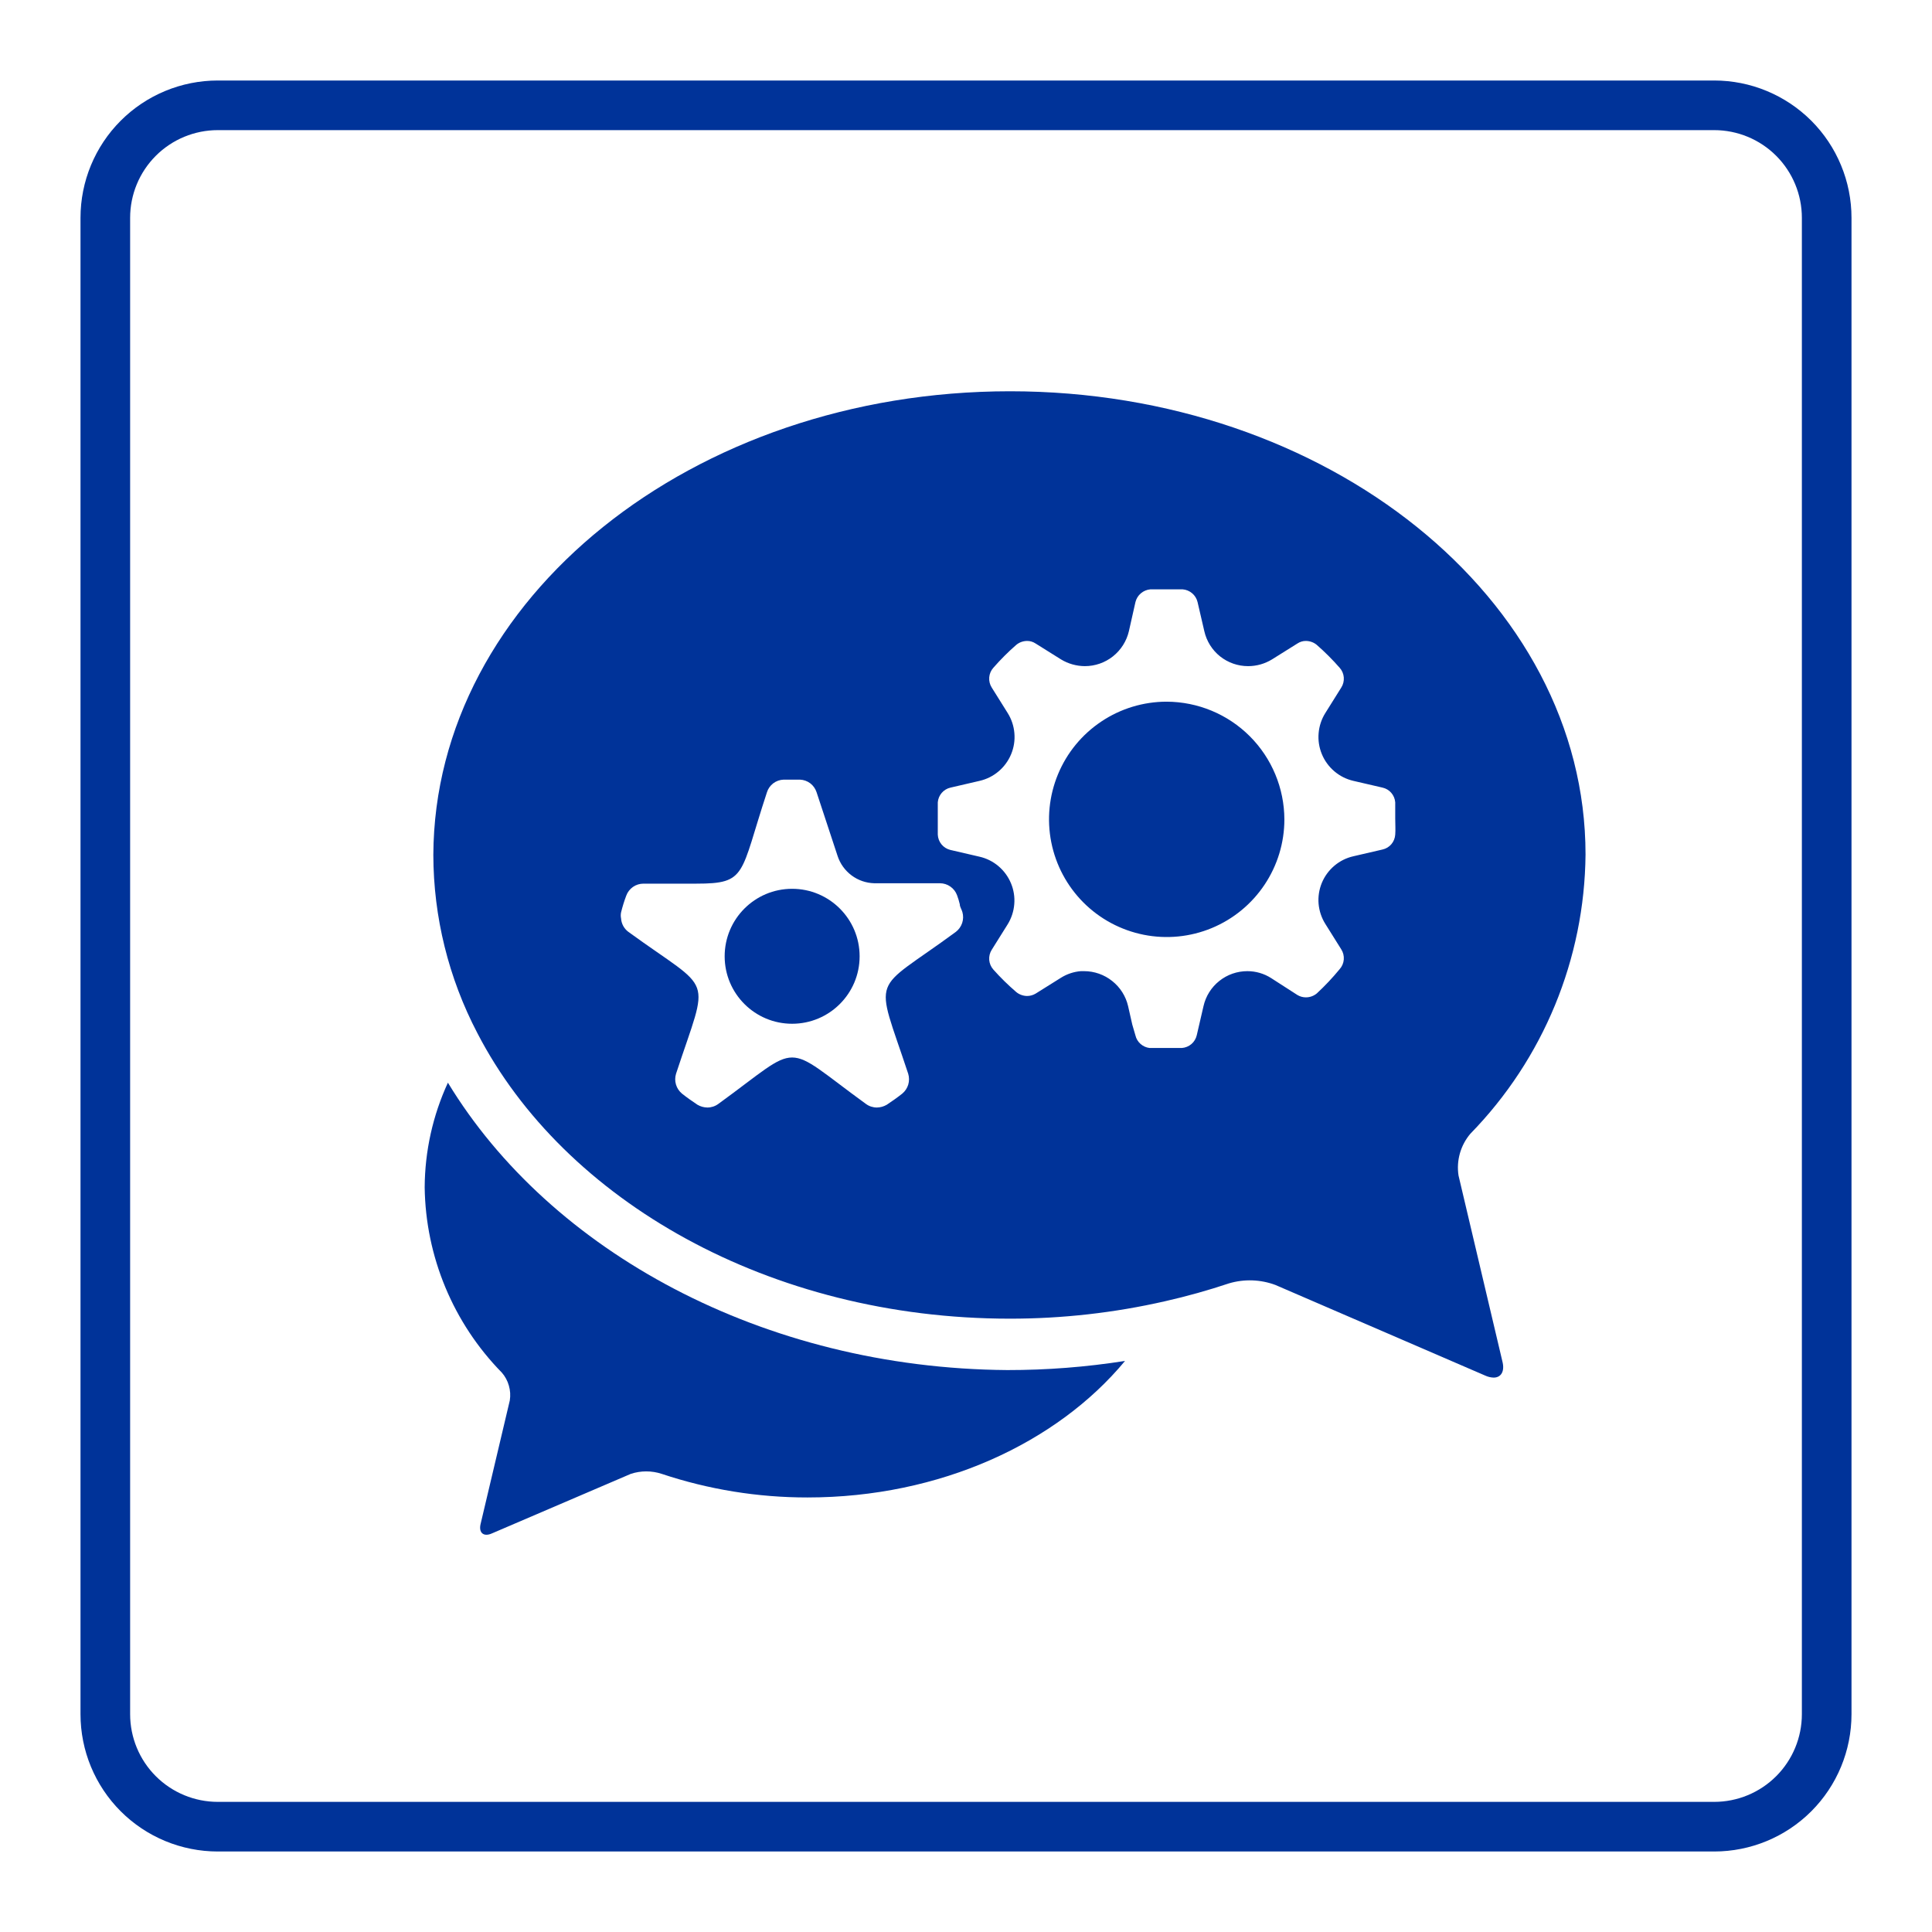
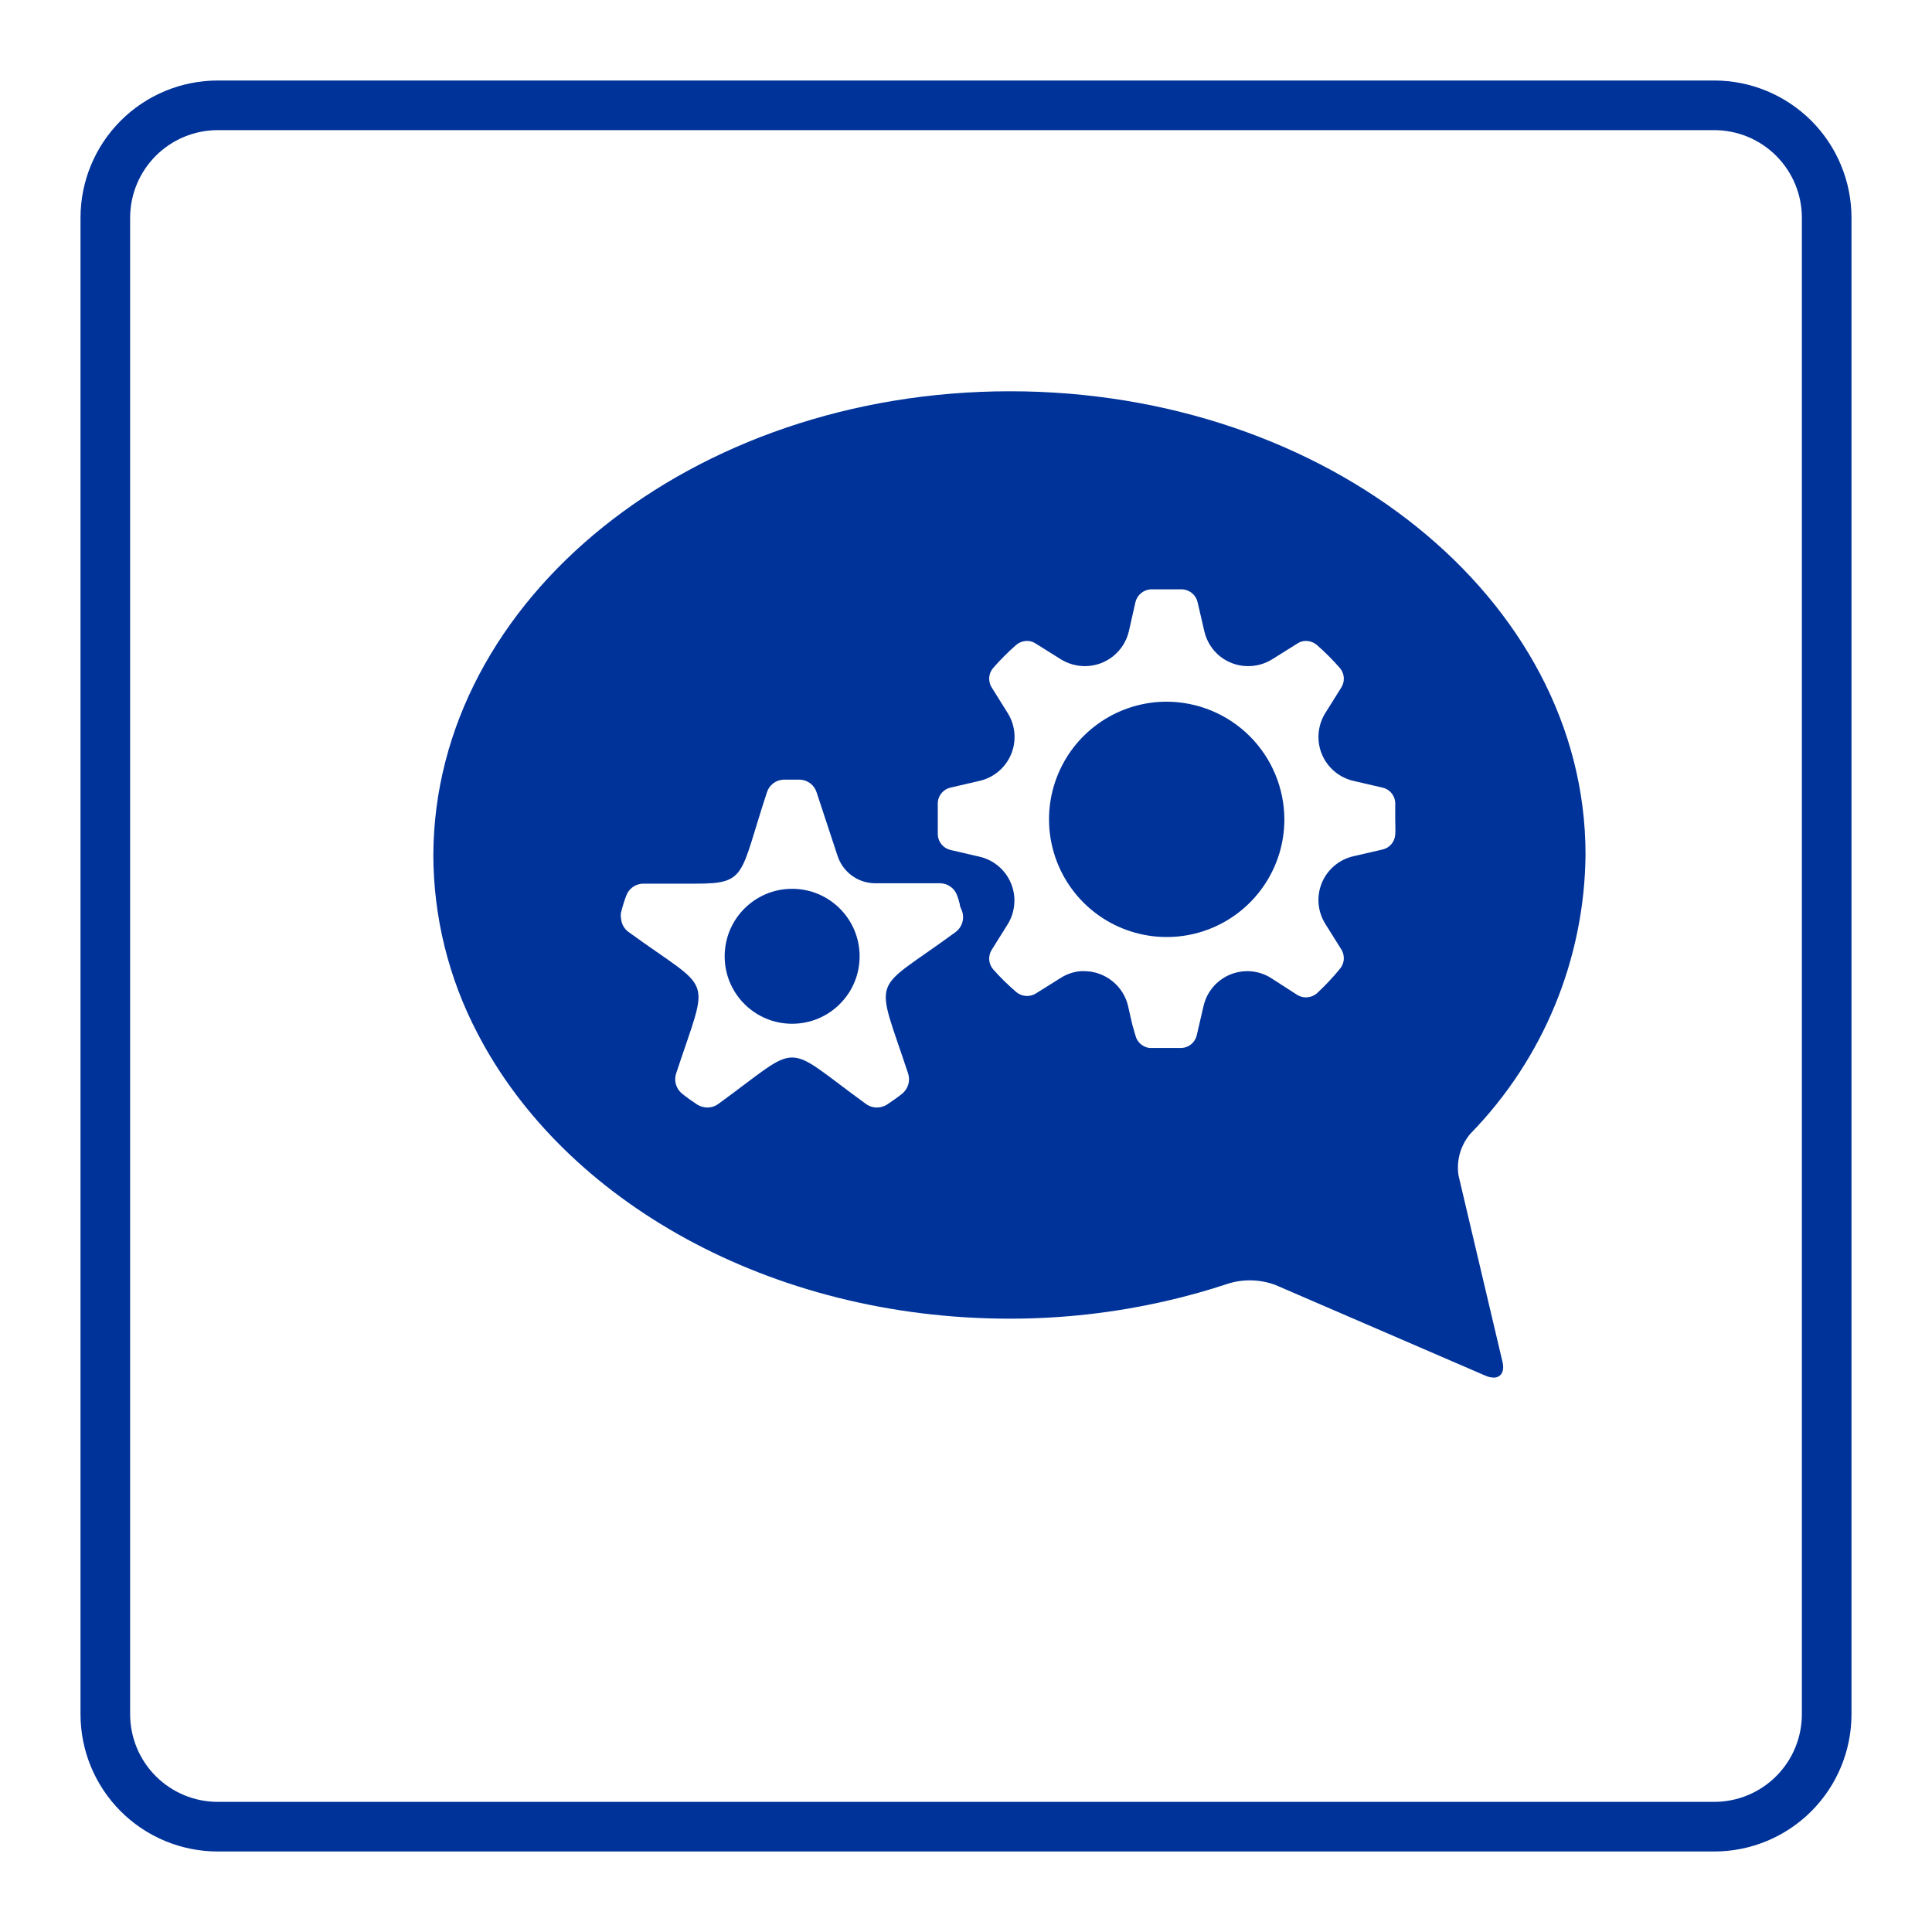
<svg xmlns="http://www.w3.org/2000/svg" width="48" height="48" viewBox="0 0 48 48" fill="none">
  <path d="M42.588 2H5.412C4.507 2 3.639 2.359 2.999 2.999C2.359 3.639 2 4.507 2 5.412L2 42.588C2 43.493 2.359 44.361 2.999 45.001C3.639 45.641 4.507 46 5.412 46H42.588C43.493 46 44.361 45.641 45.001 45.001C45.641 44.361 46 43.493 46 42.588V5.412C46 4.964 45.912 4.52 45.74 4.106C45.569 3.692 45.318 3.316 45.001 2.999C44.684 2.683 44.308 2.431 43.894 2.26C43.48 2.088 43.036 2 42.588 2V2ZM44.767 42.588C44.767 43.166 44.538 43.72 44.129 44.129C43.72 44.538 43.166 44.767 42.588 44.767H5.412C4.834 44.767 4.28 44.538 3.871 44.129C3.462 43.72 3.233 43.166 3.233 42.588V5.412C3.233 4.834 3.462 4.28 3.871 3.871C4.28 3.462 4.834 3.233 5.412 3.233H42.588C43.166 3.233 43.72 3.462 44.129 3.871C44.538 4.28 44.767 4.834 44.767 5.412V42.588Z" fill="#003399" />
  <path d="M28.986 17.433C28.408 17.433 27.843 17.604 27.362 17.926C26.881 18.247 26.506 18.703 26.285 19.238C26.064 19.772 26.006 20.36 26.119 20.927C26.232 21.494 26.51 22.015 26.919 22.424C27.328 22.833 27.849 23.111 28.416 23.224C28.983 23.337 29.571 23.279 30.105 23.058C30.639 22.837 31.096 22.462 31.417 21.981C31.739 21.5 31.91 20.935 31.91 20.357C31.907 19.582 31.599 18.84 31.051 18.292C30.503 17.744 29.761 17.436 28.986 17.433Z" fill="#003399" />
  <path d="M19.68 25.435C20.606 25.435 21.357 24.685 21.357 23.759C21.357 22.833 20.606 22.082 19.68 22.082C18.754 22.082 18.004 22.833 18.004 23.759C18.004 24.685 18.754 25.435 19.68 25.435Z" fill="#003399" />
-   <path d="M11.128 26.899C10.752 27.715 10.556 28.6 10.551 29.498C10.574 31.222 11.261 32.872 12.469 34.103C12.55 34.197 12.61 34.307 12.643 34.426C12.678 34.545 12.685 34.671 12.666 34.793L11.941 37.86C11.887 38.082 12.015 38.19 12.222 38.097L15.674 36.617C15.922 36.536 16.19 36.536 16.438 36.617C17.606 37.007 18.83 37.205 20.062 37.204C23.355 37.204 26.259 35.853 27.951 33.812C26.983 33.964 26.006 34.04 25.027 34.039C18.962 33.994 13.672 31.09 11.128 26.899Z" fill="#003399" />
  <path d="M39.392 21.229C39.392 14.874 32.983 9.721 25.094 9.721C17.205 9.721 10.795 14.874 10.766 21.239C10.769 22.782 11.145 24.3 11.86 25.667C14.015 29.833 19.128 32.762 25.089 32.762C26.388 32.763 27.683 32.617 28.949 32.328C29.492 32.205 30.019 32.057 30.537 31.884C30.914 31.773 31.317 31.787 31.686 31.924L36.902 34.177C36.967 34.207 37.038 34.224 37.109 34.226C37.292 34.226 37.391 34.073 37.326 33.822L36.237 29.207C36.208 29.022 36.22 28.834 36.271 28.654C36.322 28.475 36.411 28.308 36.532 28.166C38.344 26.309 39.369 23.824 39.392 21.229ZM23.748 23.152C21.623 24.715 21.726 24.138 22.564 26.677C22.591 26.765 22.591 26.859 22.565 26.947C22.539 27.034 22.487 27.112 22.416 27.171C22.293 27.269 22.165 27.358 22.032 27.447C21.957 27.491 21.872 27.515 21.785 27.516C21.688 27.516 21.593 27.485 21.514 27.427C20.454 26.658 20.07 26.273 19.68 26.273C19.291 26.273 18.906 26.658 17.846 27.427C17.767 27.485 17.672 27.516 17.575 27.516C17.488 27.515 17.403 27.491 17.328 27.447C17.195 27.358 17.067 27.269 16.944 27.171C16.873 27.112 16.821 27.034 16.795 26.947C16.768 26.859 16.769 26.765 16.796 26.677C17.629 24.143 17.747 24.705 15.612 23.152C15.559 23.113 15.516 23.063 15.484 23.005C15.453 22.947 15.434 22.883 15.43 22.817C15.42 22.768 15.42 22.718 15.43 22.669C15.464 22.529 15.507 22.39 15.558 22.255C15.59 22.166 15.648 22.09 15.725 22.036C15.802 21.982 15.893 21.954 15.987 21.954C16.549 21.954 16.973 21.954 17.299 21.954C18.566 21.954 18.378 21.737 19.054 19.686C19.081 19.597 19.136 19.519 19.21 19.462C19.285 19.405 19.375 19.373 19.468 19.37H19.877C19.969 19.374 20.058 19.406 20.131 19.461C20.204 19.517 20.258 19.594 20.287 19.681L20.809 21.264C20.872 21.458 20.994 21.627 21.157 21.749C21.32 21.871 21.517 21.939 21.721 21.944H23.353C23.446 21.945 23.536 21.973 23.611 22.026C23.687 22.079 23.745 22.153 23.777 22.24C23.805 22.314 23.828 22.39 23.846 22.467C23.846 22.531 23.891 22.59 23.91 22.659C23.936 22.748 23.934 22.843 23.905 22.931C23.876 23.018 23.821 23.096 23.748 23.152ZM34.664 20.736C34.658 20.824 34.625 20.907 34.568 20.974C34.511 21.041 34.434 21.087 34.348 21.106L33.623 21.274C33.45 21.313 33.288 21.394 33.152 21.509C33.016 21.624 32.909 21.77 32.841 21.934C32.773 22.099 32.745 22.278 32.76 22.455C32.776 22.633 32.833 22.804 32.928 22.955L33.323 23.586C33.371 23.661 33.393 23.75 33.386 23.839C33.379 23.928 33.343 24.012 33.283 24.079C33.108 24.292 32.919 24.493 32.716 24.681C32.64 24.744 32.544 24.779 32.445 24.779C32.37 24.779 32.297 24.759 32.233 24.72L31.582 24.301C31.406 24.188 31.2 24.128 30.991 24.128C30.737 24.128 30.492 24.213 30.294 24.371C30.095 24.529 29.957 24.749 29.901 24.996L29.733 25.721C29.713 25.806 29.667 25.883 29.6 25.94C29.534 25.996 29.451 26.03 29.364 26.037C29.232 26.037 29.099 26.037 28.964 26.037C28.826 26.037 28.693 26.037 28.56 26.037C28.477 26.027 28.399 25.992 28.336 25.936C28.273 25.881 28.229 25.807 28.21 25.726L28.131 25.455L28.027 24.996C27.97 24.749 27.83 24.529 27.631 24.372C27.433 24.214 27.186 24.128 26.933 24.128H26.854C26.679 24.142 26.51 24.198 26.361 24.291L25.73 24.686C25.666 24.724 25.593 24.745 25.518 24.745C25.419 24.744 25.323 24.709 25.247 24.646C25.046 24.473 24.856 24.287 24.68 24.089C24.62 24.022 24.584 23.938 24.577 23.849C24.57 23.76 24.592 23.671 24.64 23.596L25.035 22.965C25.128 22.814 25.185 22.642 25.199 22.464C25.214 22.287 25.186 22.108 25.117 21.944C25.049 21.78 24.942 21.634 24.806 21.519C24.67 21.404 24.508 21.323 24.334 21.284L23.61 21.116C23.524 21.095 23.447 21.046 23.391 20.978C23.335 20.909 23.303 20.825 23.299 20.736C23.299 20.605 23.299 20.472 23.299 20.337C23.299 20.199 23.299 20.066 23.299 19.933C23.306 19.846 23.341 19.764 23.397 19.699C23.454 19.633 23.53 19.587 23.615 19.568L24.339 19.4C24.513 19.36 24.675 19.279 24.811 19.163C24.947 19.048 25.054 18.901 25.122 18.736C25.19 18.571 25.218 18.392 25.202 18.214C25.187 18.037 25.13 17.865 25.035 17.714L24.64 17.083C24.592 17.008 24.57 16.919 24.577 16.829C24.584 16.741 24.62 16.656 24.68 16.59C24.856 16.389 25.045 16.199 25.247 16.023C25.323 15.959 25.419 15.925 25.518 15.924C25.593 15.923 25.667 15.946 25.73 15.988L26.361 16.383C26.539 16.491 26.744 16.549 26.953 16.55C27.206 16.55 27.452 16.465 27.651 16.307C27.85 16.149 27.989 15.929 28.047 15.682L28.21 14.958C28.231 14.873 28.278 14.797 28.344 14.741C28.411 14.684 28.493 14.65 28.58 14.642C28.713 14.642 28.846 14.642 28.984 14.642C29.122 14.642 29.25 14.642 29.383 14.642C29.47 14.649 29.553 14.683 29.619 14.74C29.686 14.797 29.733 14.873 29.753 14.958L29.921 15.682C29.977 15.929 30.115 16.15 30.313 16.308C30.511 16.465 30.757 16.551 31.01 16.55C31.219 16.55 31.424 16.492 31.602 16.383L32.233 15.988C32.296 15.946 32.37 15.923 32.445 15.924C32.544 15.925 32.64 15.959 32.716 16.023C32.917 16.199 33.107 16.389 33.283 16.59C33.343 16.656 33.379 16.741 33.386 16.829C33.393 16.919 33.371 17.008 33.323 17.083L32.928 17.714C32.833 17.865 32.776 18.037 32.761 18.214C32.745 18.392 32.773 18.571 32.841 18.736C32.909 18.901 33.016 19.048 33.152 19.163C33.288 19.279 33.45 19.36 33.623 19.4L34.348 19.568C34.433 19.587 34.51 19.632 34.566 19.698C34.623 19.764 34.657 19.846 34.664 19.933C34.664 20.066 34.664 20.199 34.664 20.337C34.664 20.475 34.674 20.623 34.664 20.736Z" fill="#003399" />
</svg>